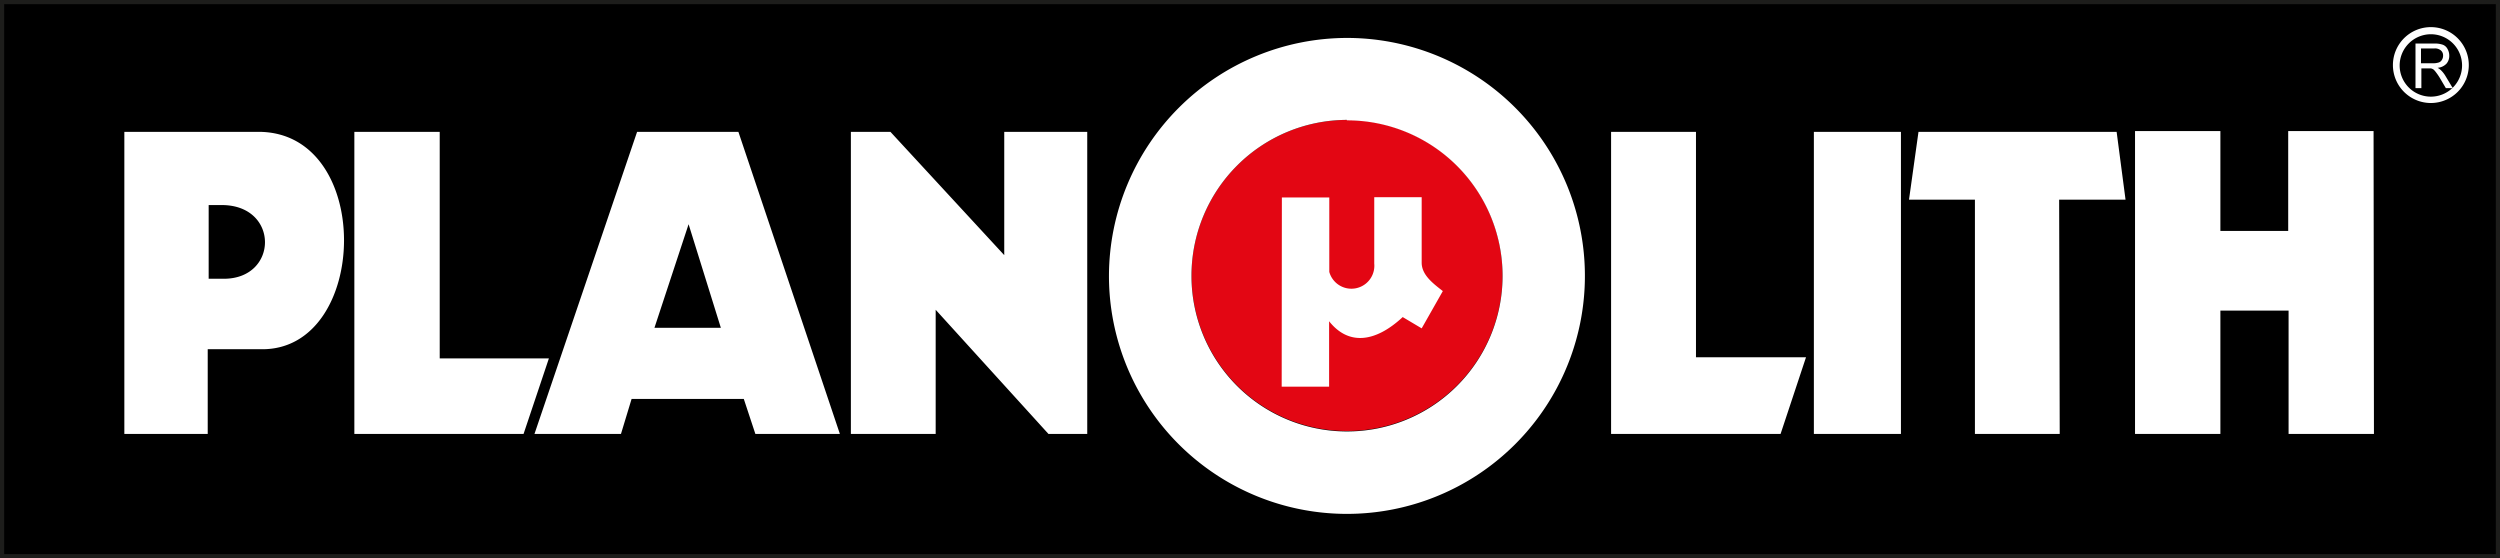
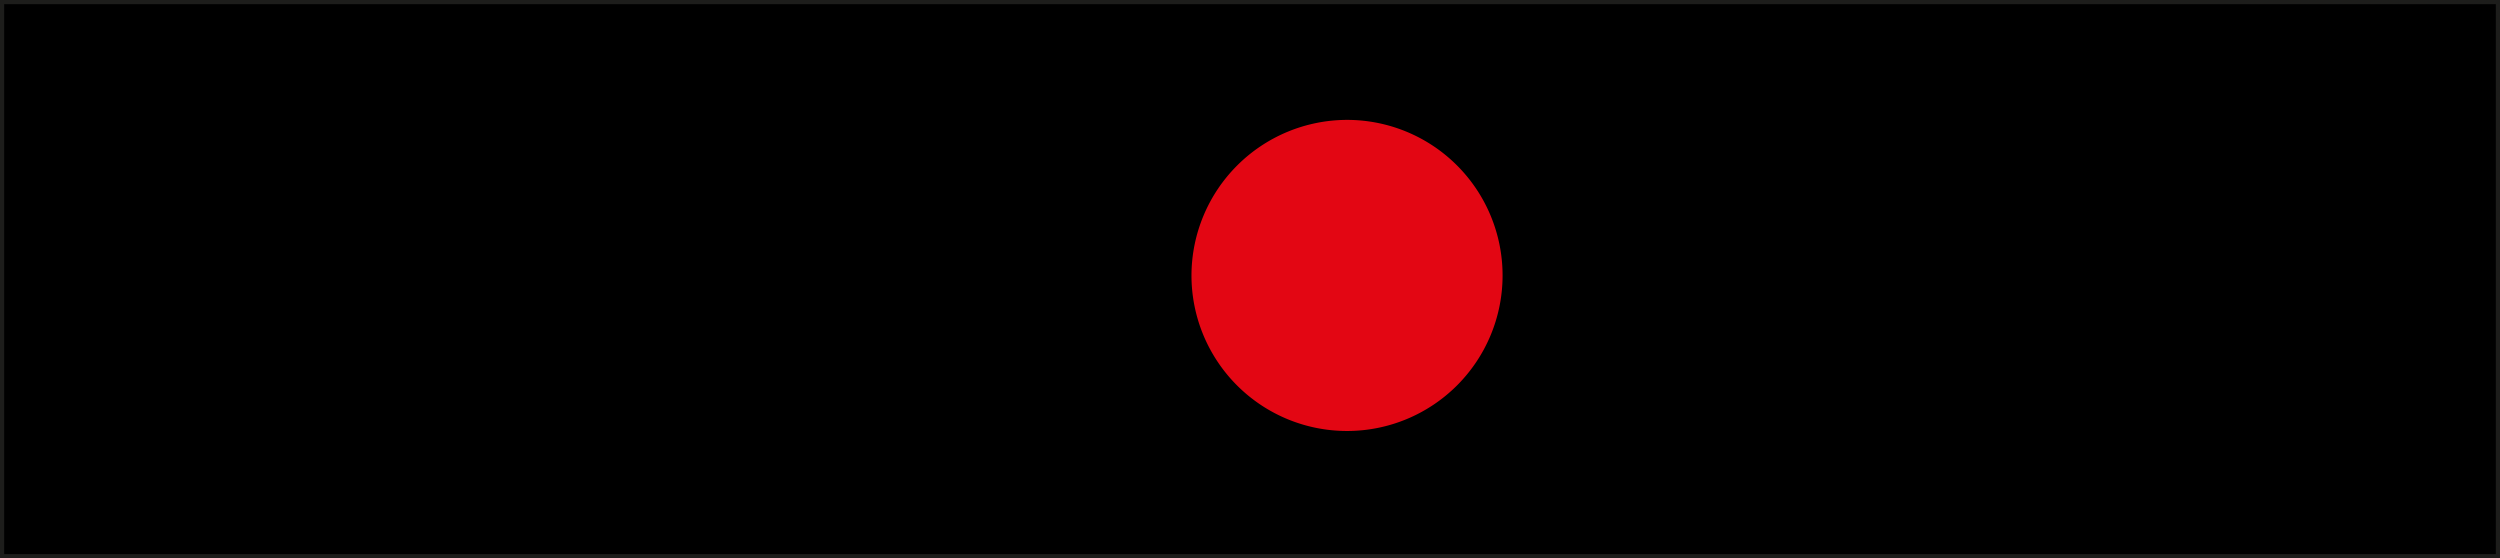
<svg xmlns="http://www.w3.org/2000/svg" viewBox="0 0 263.58 58.85">
  <rect x="0" y="0" width="263.58" height="58.85" fill="#333333" stroke="none" />
  <defs>
    <style>.cls-1{fill:none;stroke:#1d1d1b;stroke-miterlimit:10;stroke-width:0.44px;}.cls-2{fill:#e30613;}.cls-2,.cls-3{fill-rule:evenodd;}.cls-3{fill:#fff;}</style>
  </defs>
  <title>Zasób 1</title>
  <g id="Warstwa_2" data-name="Warstwa 2">
    <g id="Warstwa_1-2" data-name="Warstwa 1">
      <rect x="0.22" y="0.22" width="263.14" height="58.42" />
      <rect class="cls-1" x="0.22" y="0.22" width="263.14" height="58.42" />
      <path class="cls-2" d="M142,12.64A16.4,16.4,0,1,1,125.62,29,16.43,16.43,0,0,1,142,12.64" />
-       <path class="cls-3" d="M187.73,45.75H169.86V13.9h8.95V37.67h11.6Zm12.69,0h-9.18V13.9h9.18Zm16.74,0h-8.94V21.05h-6.95l1-7.15h20.89l.94,7.15h-7Zm33.13,0h-9v-13H234.1v13h-9V13.82h9V24.35h7.15V13.82h9Zm6-42.89a4,4,0,1,1-4,4,4,4,0,0,1,4-4Zm0,.75A3.29,3.29,0,1,1,253,6.9a3.3,3.3,0,0,1,3.29-3.29Zm-1.62,5.68V4.59h2a2.5,2.5,0,0,1,.89.13.93.93,0,0,1,.49.45,1.4,1.4,0,0,1,.18.7,1.24,1.24,0,0,1-.3.85,1.45,1.45,0,0,1-.93.43,1.66,1.66,0,0,1,.34.24,2.92,2.92,0,0,1,.49.62l.77,1.28h-.73l-.59-1a6.29,6.29,0,0,0-.43-.64,2,2,0,0,0-.28-.32.85.85,0,0,0-.28-.12l-.33,0h-.67V9.29Zm.58-2.62h1.26a1.83,1.83,0,0,0,.63-.09.59.59,0,0,0,.32-.28.8.8,0,0,0,.12-.43.68.68,0,0,0-.22-.54.94.94,0,0,0-.71-.22h-1.4ZM89.71,45.75V13.9h4.17l12,13v-13h8.75V45.75h-4.09L98.65,32.66V45.75Zm-76.6,0V13.9H27.25c12.22,0,11.72,23,.35,22.92H21.9v8.93ZM22,29.39h1.6c5.76,0,5.86-7.72-.16-7.77l-1.44,0Zm33.2,16.36H37.36V13.9h9V37.79H57.87ZM69,34.56h7l-3.4-10.92ZM88.55,45.75H79.64l-1.22-3.69H66.59l-1.12,3.69H56.35L67.17,13.9H77.85ZM142,4A25.09,25.09,0,1,1,116.92,29,25.14,25.14,0,0,1,142,4Zm0,8.69A16.4,16.4,0,1,1,125.62,29,16.43,16.43,0,0,1,142,12.64Zm-6.85,8.13h5v7.85a2.42,2.42,0,0,0,4.74-.88v-7h5v6.9c0,1.31,1.21,2.2,2.23,3l-2.23,3.93-2-1.19c-2.92,2.71-5.73,3-7.76.44v6.9h-5" />
    </g>
  </g>
</svg>